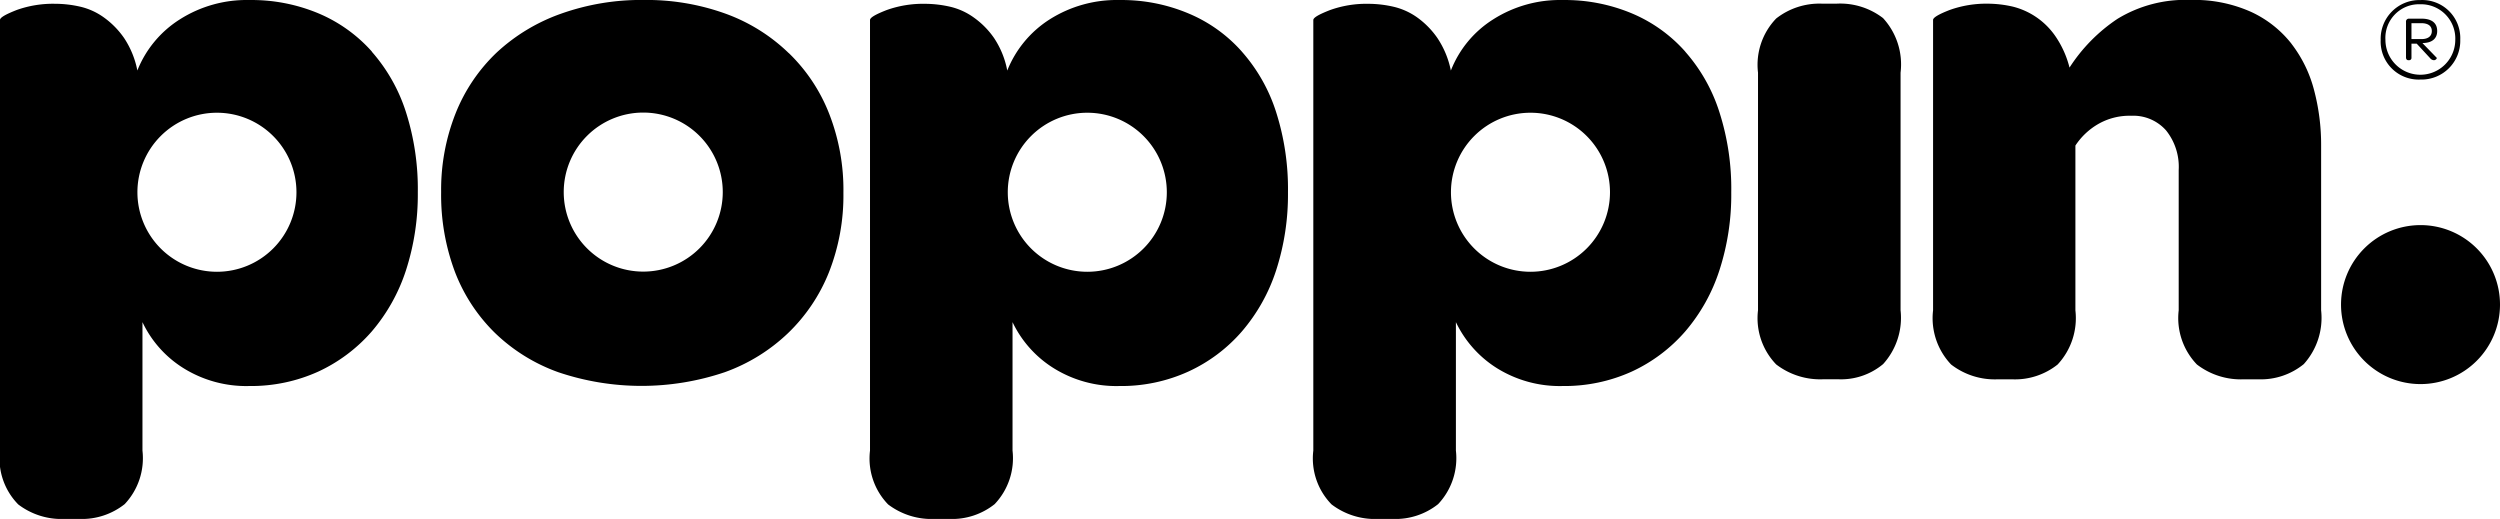
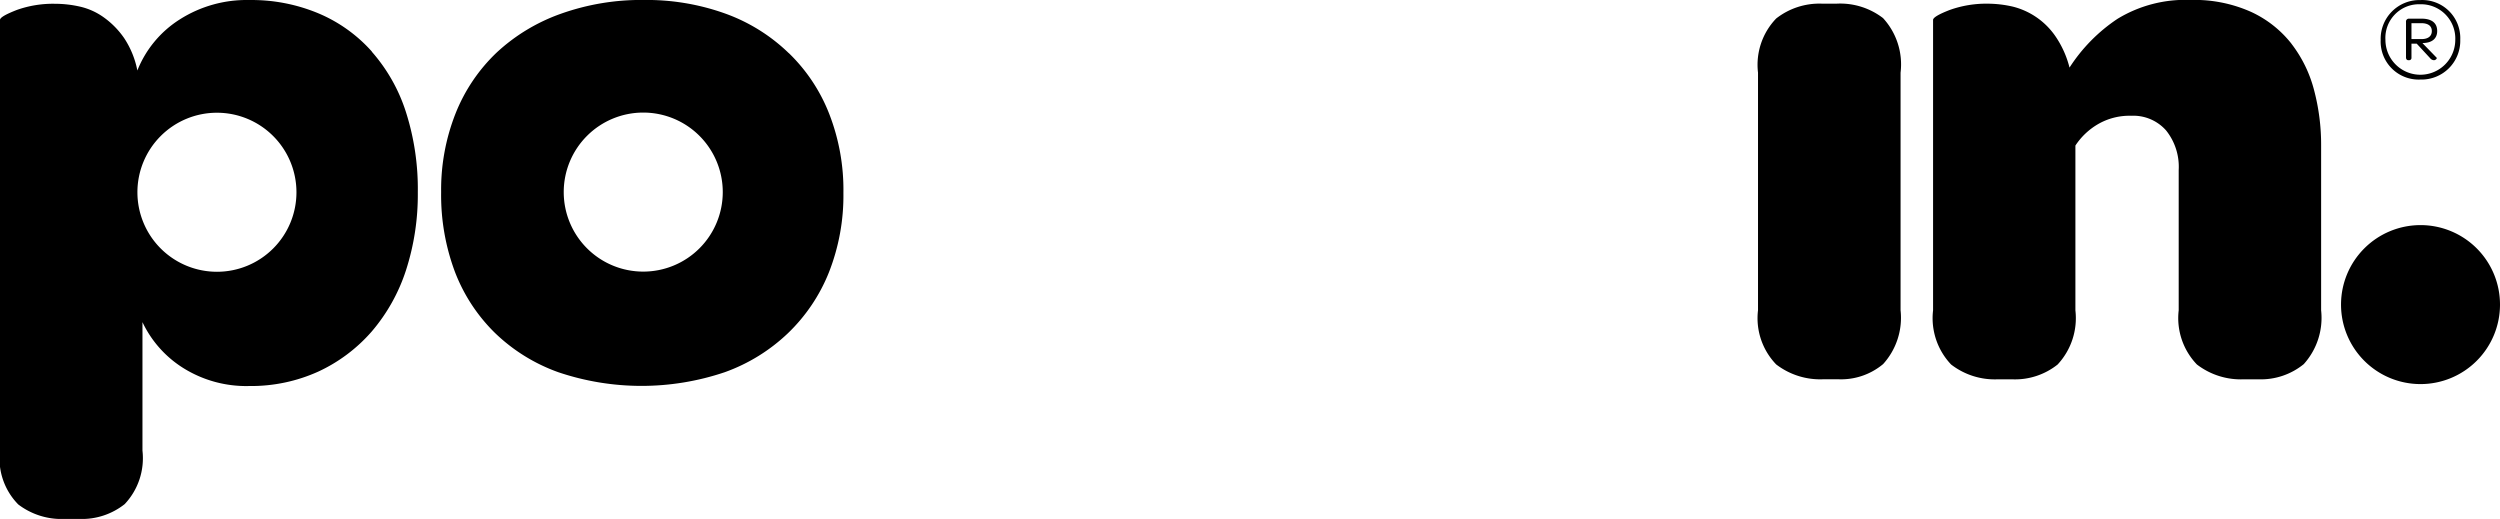
<svg xmlns="http://www.w3.org/2000/svg" width="77.373" height="16.061" viewBox="0 0 77.373 16.061">
  <g id="poppin" transform="translate(-2628.969 -8526.949)">
    <path id="Path_400" data-name="Path 400" d="M190.137,5.1a2.176,2.176,0,0,0-1.438-.449h-.457a2.169,2.169,0,0,0-1.414.459,2.066,2.066,0,0,0-.563,1.676v7.355a2.059,2.059,0,0,0,.563,1.676,2.238,2.238,0,0,0,1.461.459h.457a2.029,2.029,0,0,0,1.391-.47,2.132,2.132,0,0,0,.54-1.666V6.788a2.117,2.117,0,0,0-.54-1.687" transform="translate(2497.113 8522.411)" />
    <path id="Path_401" data-name="Path 401" d="M199.447,5.965a3.393,3.393,0,0,0-1.253-.989,4.288,4.288,0,0,0-1.871-.369,4.031,4.031,0,0,0-2.263.584A5.172,5.172,0,0,0,192.575,6.7a3.014,3.014,0,0,0-.426-.955,2.265,2.265,0,0,0-1.329-.932,3.51,3.51,0,0,0-.768-.091,3.353,3.353,0,0,0-1.186.195c-.34.132-.514.234-.514.309v8.987a2.08,2.08,0,0,0,.558,1.676,2.208,2.208,0,0,0,1.435.459h.462a2.114,2.114,0,0,0,1.4-.459,2.106,2.106,0,0,0,.55-1.676v-5.1a2.1,2.1,0,0,1,.69-.657,1.94,1.94,0,0,1,1.035-.265,1.354,1.354,0,0,1,1.08.452,1.8,1.8,0,0,1,.392,1.227v4.342a2.071,2.071,0,0,0,.563,1.676,2.23,2.23,0,0,0,1.458.459h.436a2.1,2.1,0,0,0,1.414-.47,2.138,2.138,0,0,0,.537-1.666v-5.1a6.606,6.606,0,0,0-.218-1.713,3.984,3.984,0,0,0-.7-1.435" transform="translate(2500.444 8522.341)" />
    <path id="Path_402" data-name="Path 402" d="M195.678,7.293a2.46,2.46,0,1,0,2.46,2.46,2.459,2.459,0,0,0-2.46-2.46" transform="translate(2508.204 8526.623)" />
    <path id="Path_403" data-name="Path 403" d="M181.319,6.253a5.484,5.484,0,0,0-1.952-1.22,7.2,7.2,0,0,0-2.538-.426,7.408,7.408,0,0,0-2.561.426,5.725,5.725,0,0,0-1.988,1.2,5.3,5.3,0,0,0-1.274,1.887,6.422,6.422,0,0,0-.446,2.434,6.765,6.765,0,0,0,.433,2.484,5.3,5.3,0,0,0,1.24,1.881,5.468,5.468,0,0,0,1.954,1.209,8.045,8.045,0,0,0,5.149,0,5.536,5.536,0,0,0,1.959-1.209,5.362,5.362,0,0,0,1.266-1.881,6.49,6.49,0,0,0,.449-2.46,6.471,6.471,0,0,0-.439-2.445,5.284,5.284,0,0,0-1.253-1.884m-4.5,6.765a2.461,2.461,0,1,1,2.458-2.46,2.461,2.461,0,0,1-2.458,2.46" transform="translate(2472.062 8522.341)" />
    <path id="Path_404" data-name="Path 404" d="M176.811,6.207a4.6,4.6,0,0,0-1.65-1.183,5.358,5.358,0,0,0-2.141-.415,3.851,3.851,0,0,0-2.157.6A3.32,3.32,0,0,0,169.55,6.79a2.758,2.758,0,0,0-.413-1.009,2.609,2.609,0,0,0-.62-.631,2.042,2.042,0,0,0-.734-.335A3.488,3.488,0,0,0,167,4.725a3.339,3.339,0,0,0-1.183.192c-.345.135-.519.234-.519.311V18.554a2.025,2.025,0,0,0,.566,1.666,2.21,2.21,0,0,0,1.432.449h.462a2.131,2.131,0,0,0,1.4-.459,2.07,2.07,0,0,0,.55-1.656V14.578a3.384,3.384,0,0,0,1.274,1.427,3.676,3.676,0,0,0,2.032.55,5.037,5.037,0,0,0,2.141-.449,4.952,4.952,0,0,0,1.65-1.24,5.545,5.545,0,0,0,1.059-1.894,7.629,7.629,0,0,0,.366-2.413,7.824,7.824,0,0,0-.366-2.478,5.239,5.239,0,0,0-1.059-1.874m-4.791,6.812a2.461,2.461,0,1,1,2.46-2.46,2.46,2.46,0,0,1-2.46,2.46" transform="translate(2463.67 8522.341)" />
-     <path id="Path_405" data-name="Path 405" d="M187.184,6.207a4.544,4.544,0,0,0-1.653-1.183,5.324,5.324,0,0,0-2.136-.415,3.874,3.874,0,0,0-2.162.6,3.344,3.344,0,0,0-1.311,1.583,2.713,2.713,0,0,0-.41-1.009,2.571,2.571,0,0,0-.623-.631,2.051,2.051,0,0,0-.732-.335,3.523,3.523,0,0,0-.781-.091,3.339,3.339,0,0,0-1.183.192c-.348.135-.519.234-.519.311V18.554a2.041,2.041,0,0,0,.561,1.666,2.225,2.225,0,0,0,1.438.449h.459a2.114,2.114,0,0,0,1.4-.459,2.062,2.062,0,0,0,.553-1.656V14.578a3.408,3.408,0,0,0,1.277,1.427,3.669,3.669,0,0,0,2.032.55,5.005,5.005,0,0,0,2.136-.449,4.885,4.885,0,0,0,1.653-1.24,5.506,5.506,0,0,0,1.061-1.894,7.628,7.628,0,0,0,.366-2.413,7.823,7.823,0,0,0-.366-2.478,5.2,5.2,0,0,0-1.061-1.874M182.4,13.019a2.461,2.461,0,1,1,2.46-2.46,2.46,2.46,0,0,1-2.46,2.46" transform="translate(2480.221 8522.341)" />
-     <path id="Path_406" data-name="Path 406" d="M192.474,6.207a4.578,4.578,0,0,0-1.65-1.183,5.358,5.358,0,0,0-2.141-.415,3.851,3.851,0,0,0-2.157.6,3.281,3.281,0,0,0-1.308,1.583,2.8,2.8,0,0,0-.418-1.009,2.6,2.6,0,0,0-.618-.631,2.074,2.074,0,0,0-.737-.335,3.488,3.488,0,0,0-.781-.091,3.325,3.325,0,0,0-1.181.192c-.348.135-.522.234-.522.311V18.554a2.033,2.033,0,0,0,.566,1.666,2.22,2.22,0,0,0,1.438.449h.459a2.119,2.119,0,0,0,1.4-.459,2.07,2.07,0,0,0,.55-1.656V14.578a3.419,3.419,0,0,0,1.274,1.427,3.681,3.681,0,0,0,2.032.55,5.037,5.037,0,0,0,2.141-.449,4.925,4.925,0,0,0,1.65-1.24,5.5,5.5,0,0,0,1.059-1.894,7.556,7.556,0,0,0,.366-2.413,7.751,7.751,0,0,0-.366-2.478,5.2,5.2,0,0,0-1.059-1.874m-4.791,6.812a2.461,2.461,0,1,1,2.463-2.46,2.462,2.462,0,0,1-2.463,2.46" transform="translate(2488.654 8522.341)" />
    <path id="Path_407" data-name="Path 407" d="M193.691,5.844a1.2,1.2,0,0,1,1.23-1.235,1.178,1.178,0,0,1,1.233,1.225,1.2,1.2,0,0,1-1.235,1.235,1.177,1.177,0,0,1-1.228-1.225M196,5.839a1.06,1.06,0,0,0-1.085-1.1,1.041,1.041,0,0,0-1.077,1.1,1.081,1.081,0,1,0,2.162,0m-1.012.106.439.452c.008.016-.029.073-.088.073a.155.155,0,0,1-.117-.062l-.415-.449h-.163v.433a.07.07,0,0,1-.073.078h-.026c-.044,0-.07-.034-.07-.086v-1.1a.089.089,0,0,1,.091-.1h.384c.317,0,.49.13.49.384,0,.226-.151.369-.452.371m-.036-.122c.21,0,.322-.093.322-.249s-.112-.244-.33-.244h-.3v.493Z" transform="translate(2508.958 8522.342)" />
  </g>
</svg>